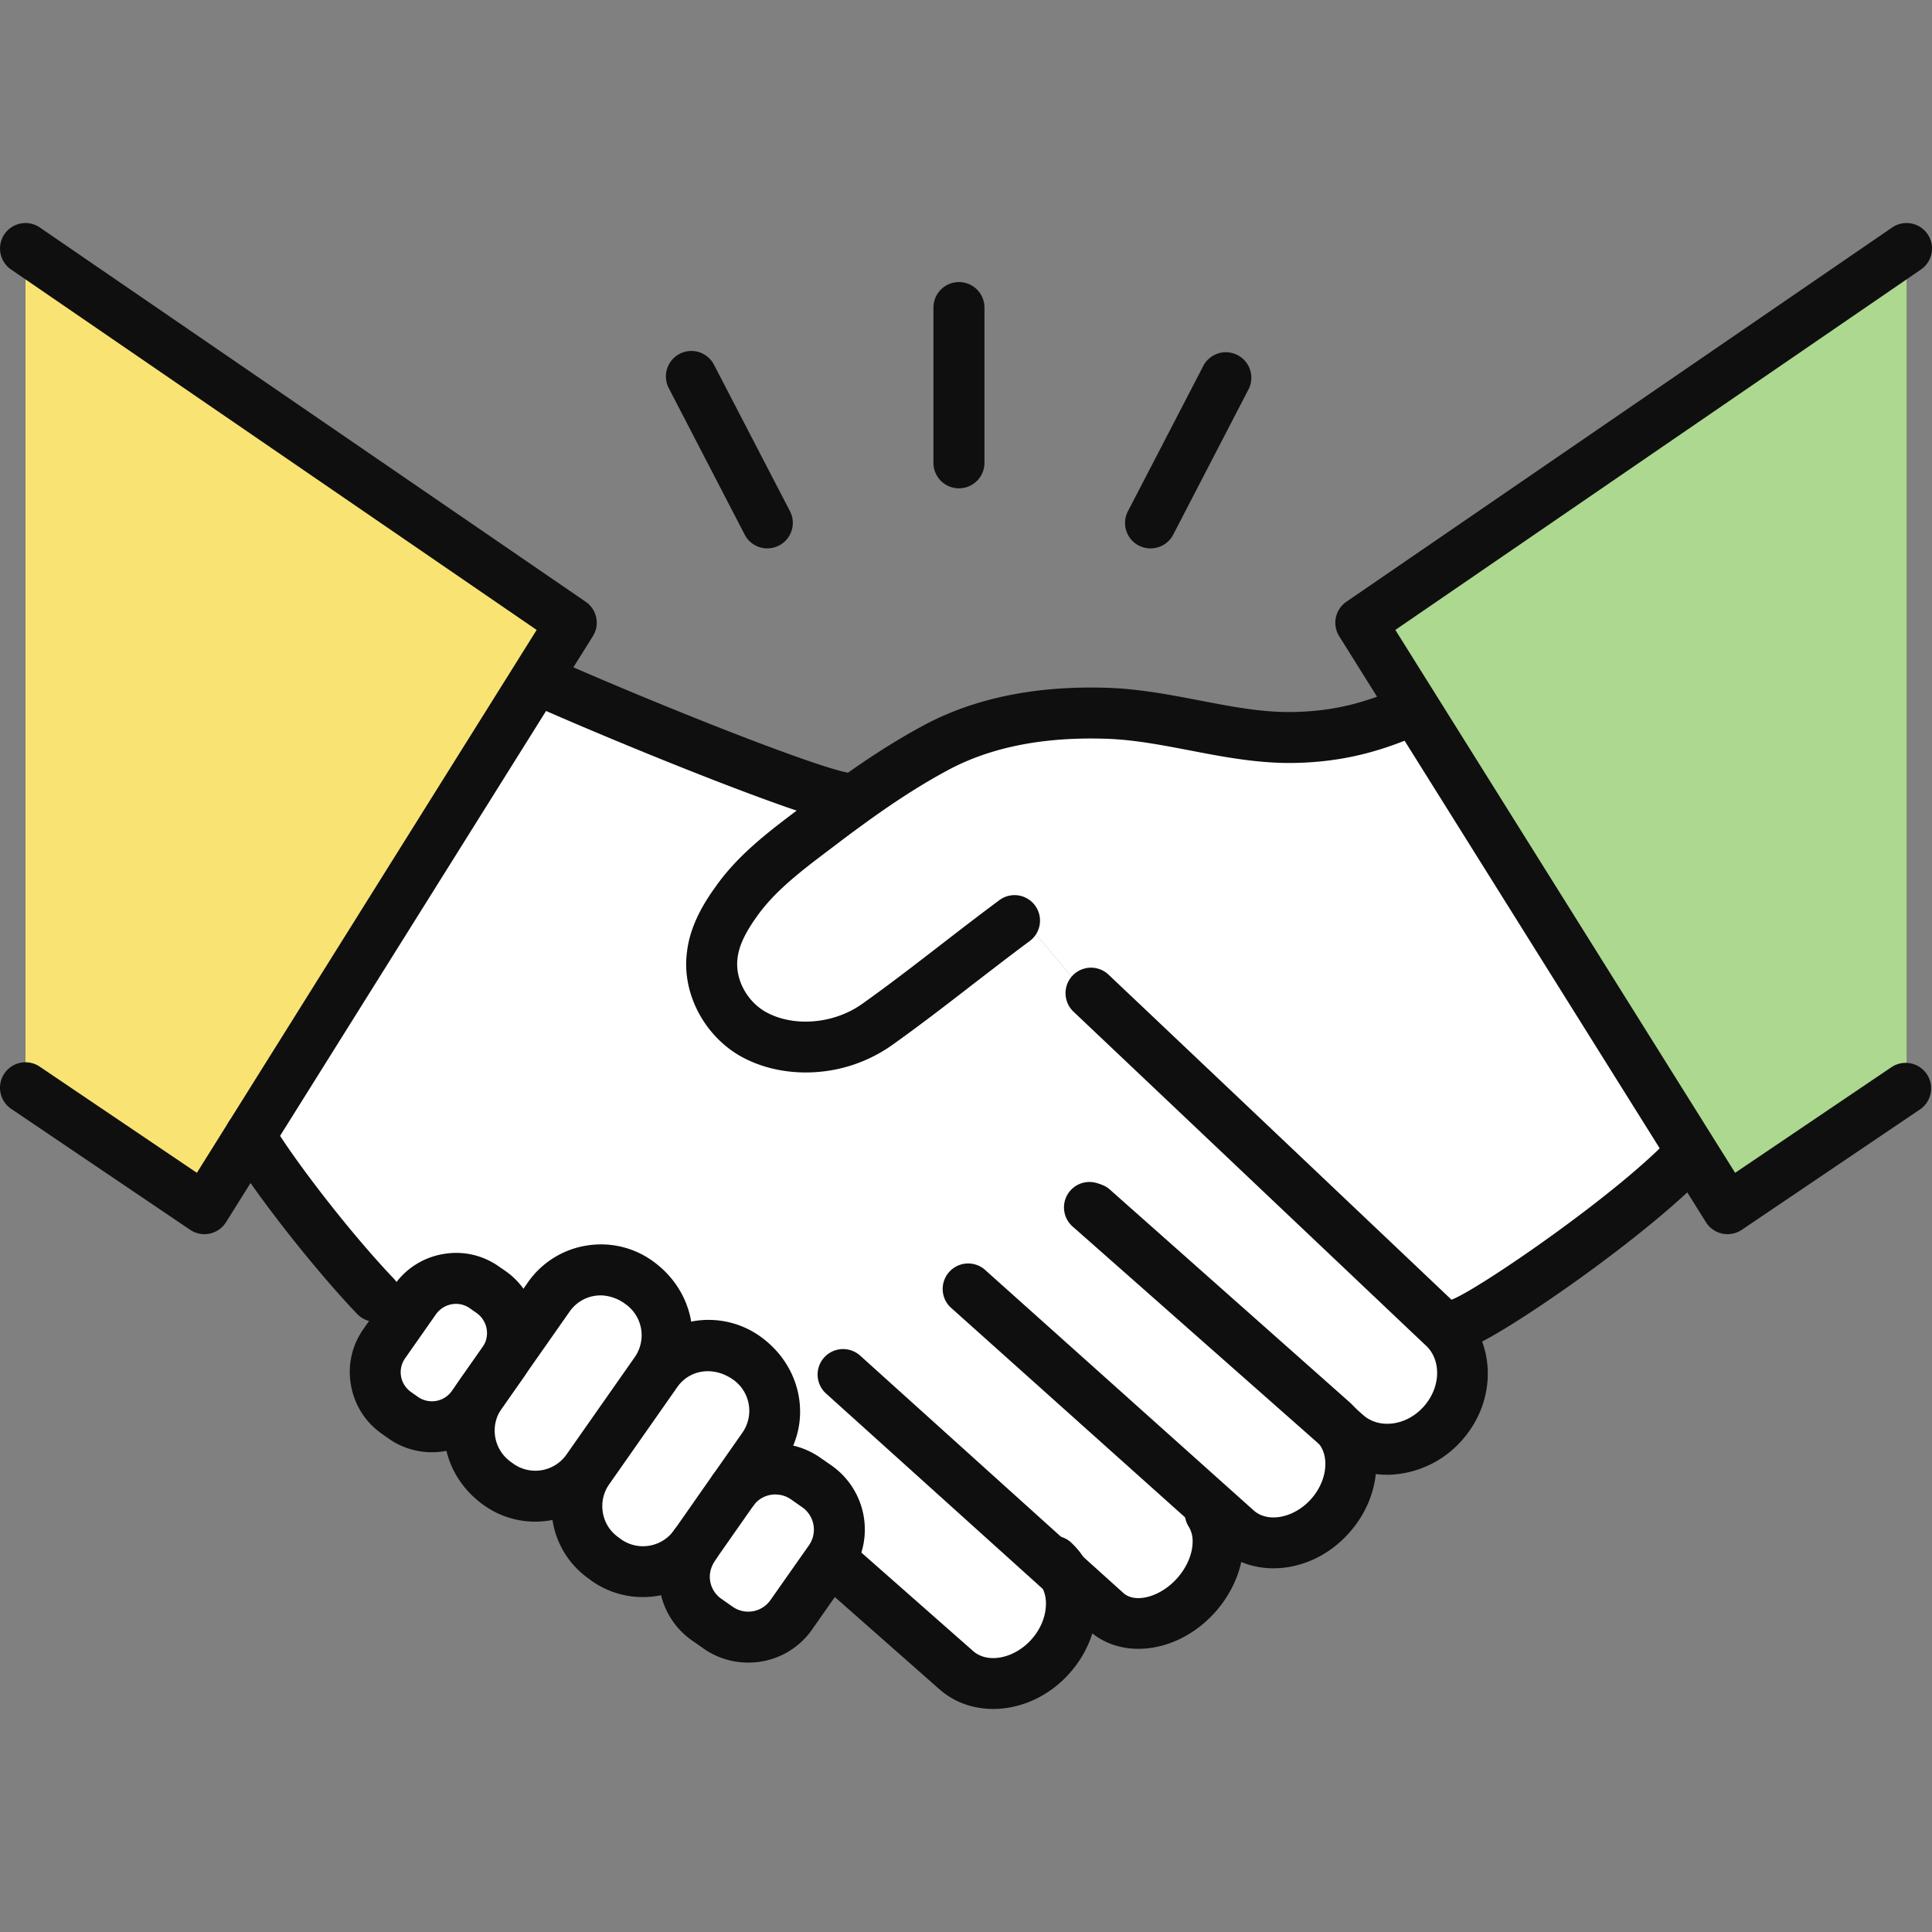
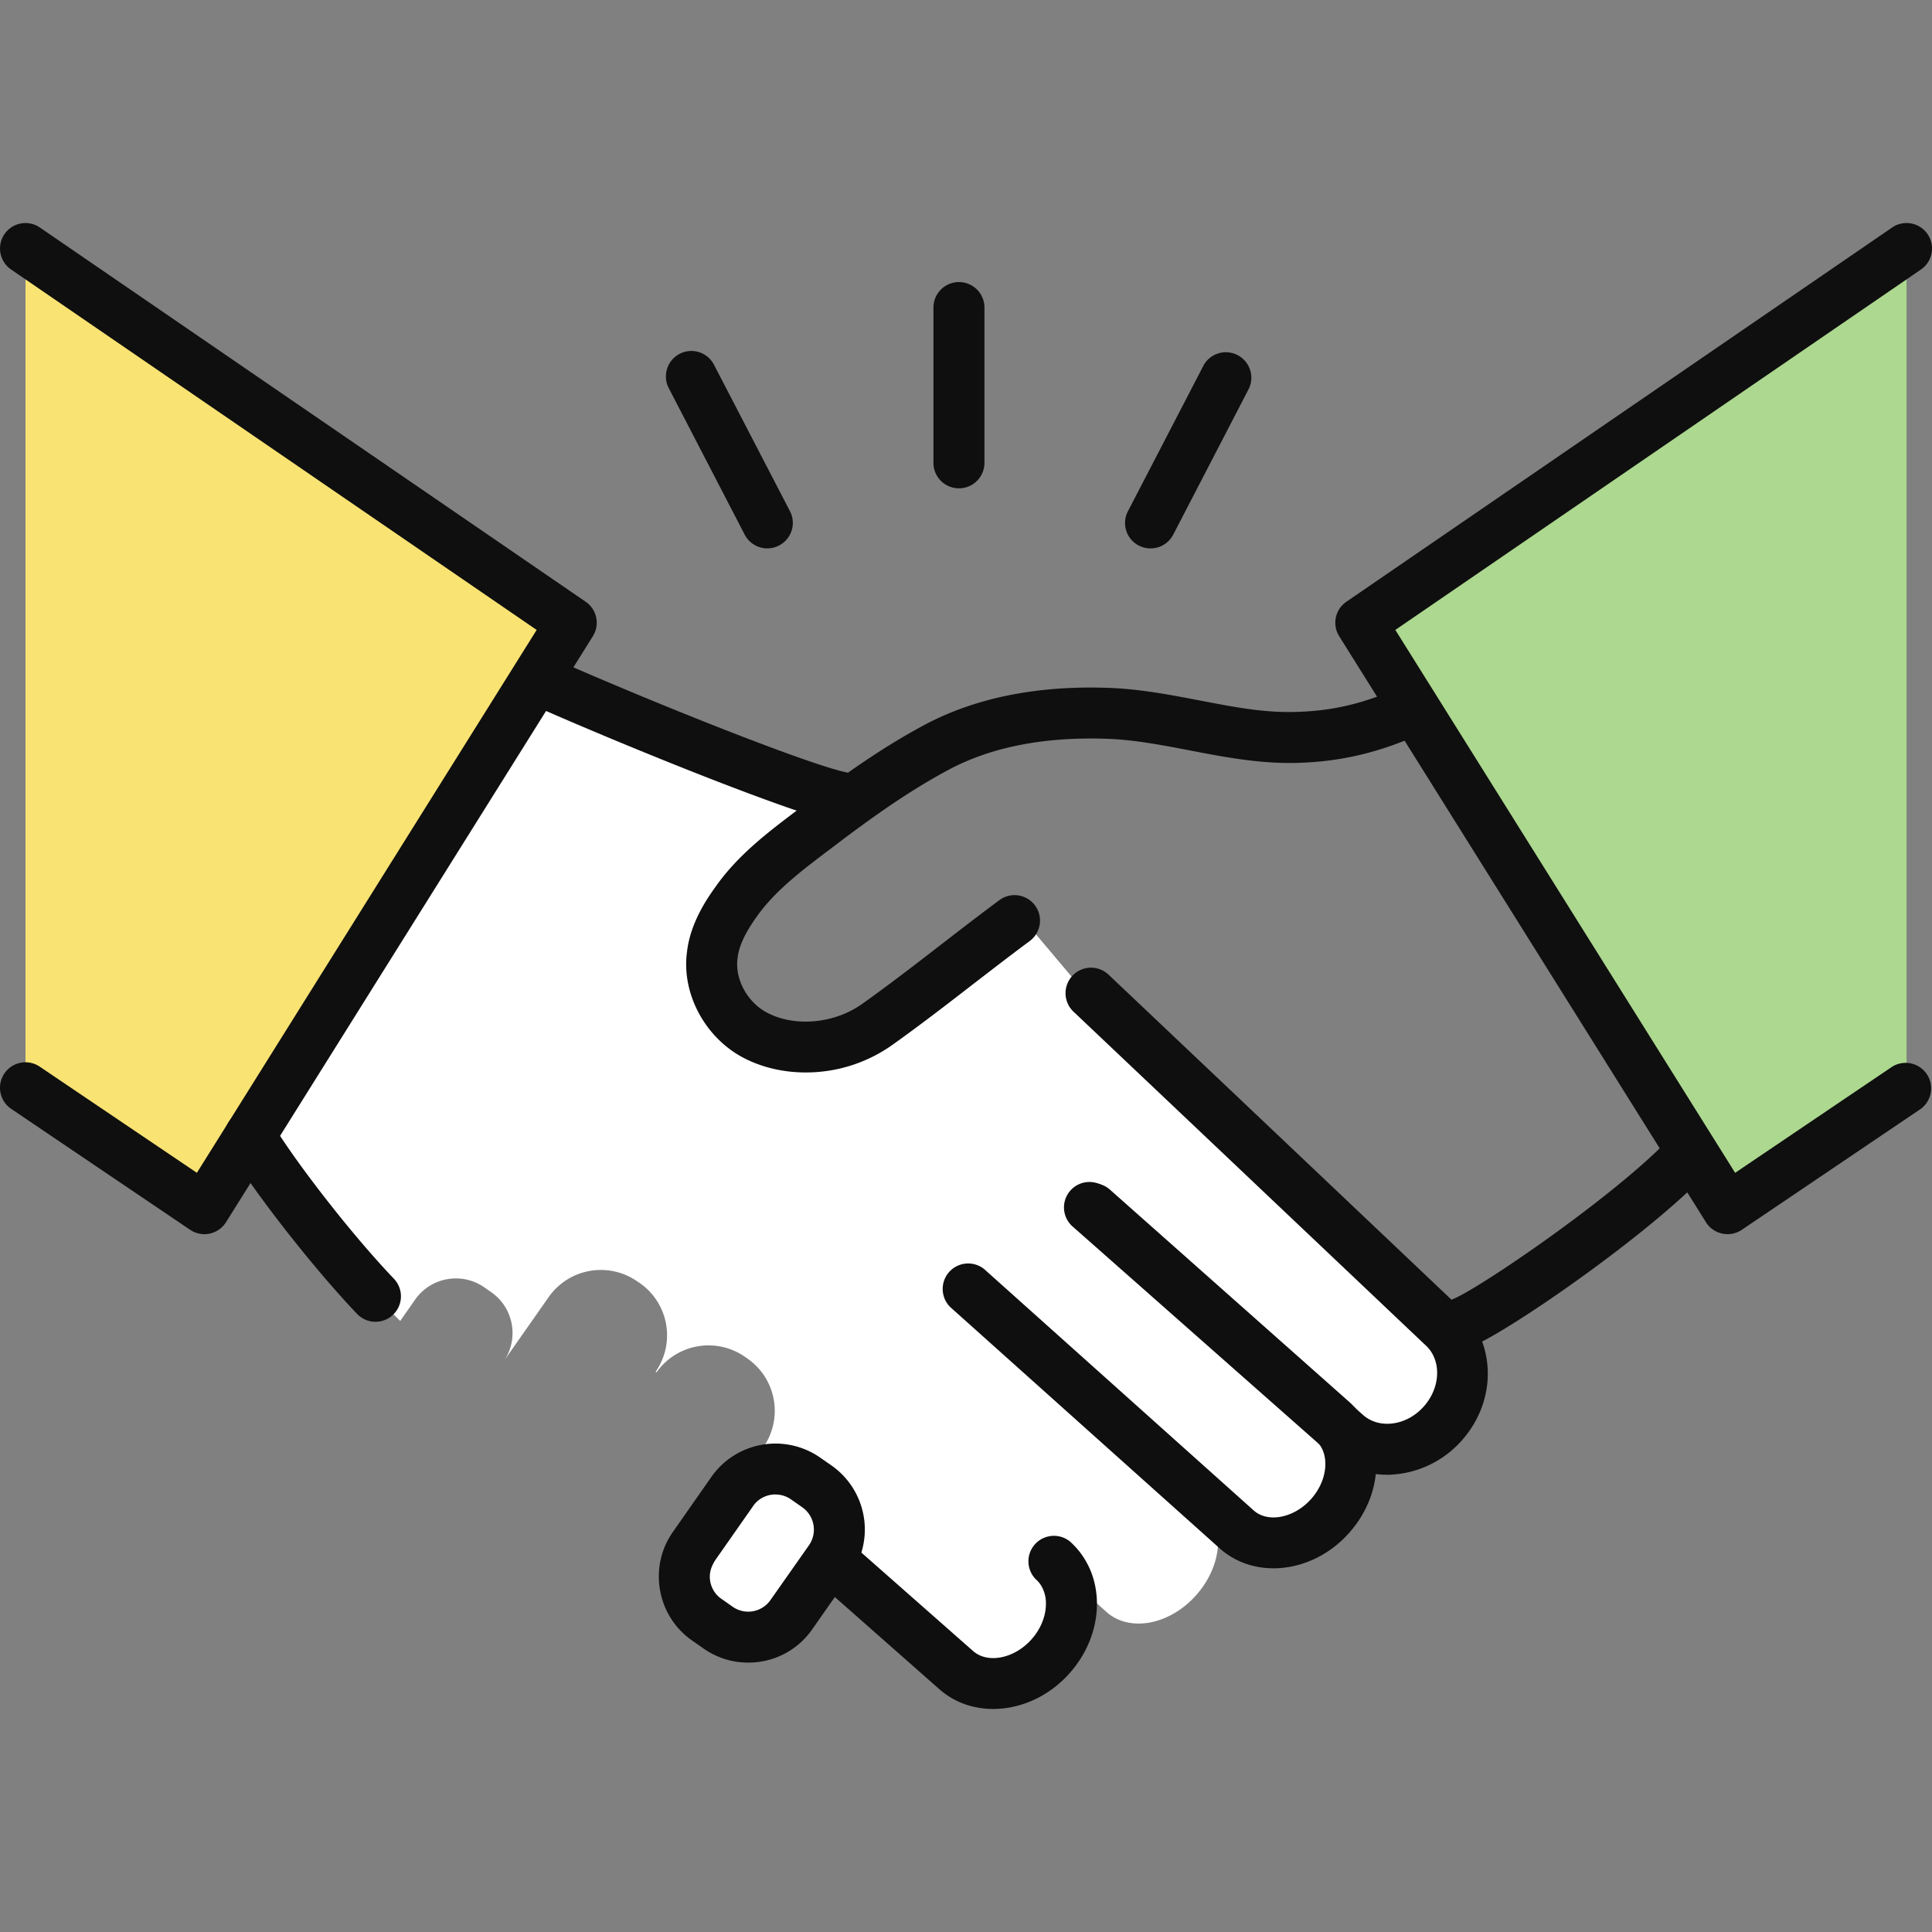
<svg xmlns="http://www.w3.org/2000/svg" width="40" height="40">
  <rect width="100%" height="100%" fill="#808080" stroke="none" />
  <path d="M16.917 30.776c.49.344.609 1.025.266 1.515l-.006.01-.794 1.131a1.09 1.09 0 0 1-1.515.266l-.237-.165a1.09 1.09 0 0 1-.266-1.516l.026-.037.772-1.104c.013-.02.028-.037.04-.055a1.092 1.092 0 0 1 1.476-.21l.238.165Z" style="fill:#fff" />
-   <path d="M15.483 28.132c.59.416.736 1.238.32 1.83l-.6.86-.04.054-.772 1.104a1.319 1.319 0 0 1-1.83.323l-.06-.043a1.319 1.319 0 0 1-.322-1.83l1.413-2.017a1.319 1.319 0 0 1 1.832-.321l.059.04ZM13.253 26.57c.59.415.737 1.238.321 1.83l-1.413 2.017a1.319 1.319 0 0 1-1.83.323l-.059-.042a1.316 1.316 0 0 1-.336-1.81l.49-.699c.007-.01.015-.02.02-.03l.917-1.309a1.319 1.319 0 0 1 1.832-.32l.058.04ZM10.173 26.755c.455.318.573.943.273 1.403l-.497.71a.15.15 0 0 0-.013.02l-.149.213c-.326.464-.97.578-1.435.253l-.144-.102a1.031 1.031 0 0 1-.251-1.435l.329-.469.31-.443a1.03 1.03 0 0 1 1.433-.251l.144.1Z" style="fill:#fff" />
  <path d="m8.596 26.906-.31.443-.513-.51c-1.058-1.113-2.249-2.71-2.595-3.325l5.922-9.46c2.395 1.06 5.518 2.288 6.302 2.45l.122.166c-.159.115-.318.233-.476.353-.645.492-1.342.98-1.812 1.654-.237.33-.445.698-.49 1.105-.085.638.276 1.298.835 1.621.784.445 1.852.33 2.58-.193.874-.62 1.855-1.412 2.681-2.028l.494.029.947 1.124.305.227a16729.844 16729.844 0 0 1 7.268 6.887c.559.493.568 1.396.022 2.016s-1.445.722-2.003.228l-.175-.154c.18.213.268.484.268.771 0 .364-.142.751-.424 1.071-.547.62-1.413.748-1.936.287l-.477-.427-.075.085c.11.169.163.373.163.59 0 .367-.153.77-.45 1.106-.547.62-1.379.779-1.86.353l-.893-.805c.112.187.167.406.167.633 0 .369-.143.761-.429 1.084-.553.627-1.43.757-1.957.29l-2.432-2.144-.188-.132.006-.01a1.092 1.092 0 0 0-.266-1.515l-.238-.166a1.092 1.092 0 0 0-1.475.211l.6-.858a1.318 1.318 0 0 0-.321-1.83l-.059-.041a1.319 1.319 0 0 0-1.832.321l-.018-.013a1.318 1.318 0 0 0-.32-1.83l-.06-.04a1.319 1.319 0 0 0-1.831.32l-.917 1.308c.3-.46.182-1.085-.273-1.403l-.144-.1a1.03 1.03 0 0 0-1.433.25Z" style="fill:#fff" />
-   <path d="M20.842 19.181c-.826.617-1.807 1.409-2.68 2.029-.729.522-1.797.638-2.58.193-.56-.323-.92-.983-.836-1.621.045-.407.253-.776.49-1.105.47-.674 1.167-1.162 1.813-1.654.157-.12.316-.238.475-.353.59-.432 1.2-.838 1.844-1.185 1.082-.584 2.36-.76 3.576-.716 1.31.048 2.574.531 3.886.499.945-.023 1.698-.245 2.45-.591l.007-.005 5.743 9.176-.007.004c-1.113 1.22-4.047 3.247-4.738 3.53l-.48.018-7.216-6.838-.306-.227-.947-1.124-.494-.03Z" style="fill:#fff" />
  <path d="M39.473 5.145v17.376l-3.707 2.504-.736-1.177-5.743-9.176-1.113-1.778 11.299-7.749z" style="fill:#acd88f" />
  <path d="m11.1 14.054-5.921 9.46-.947 1.511-3.704-2.504V5.145l11.299 7.749-.727 1.16z" style="fill:#f9e373" />
  <path d="M4.232 25.552a.527.527 0 0 1-.295-.09L.232 22.958a.527.527 0 0 1 .591-.874l3.253 2.198 7.035-11.24L.23 5.58a.527.527 0 1 1 .595-.87l11.3 7.748c.234.16.3.476.149.715L4.679 25.305a.527.527 0 0 1-.446.247ZM35.767 25.552a.527.527 0 0 1-.447-.247l-7.593-12.132a.527.527 0 0 1 .149-.715L39.175 4.71a.527.527 0 1 1 .596.87l-10.882 7.462 7.035 11.24 3.253-2.198a.528.528 0 0 1 .591.874l-3.706 2.504a.528.528 0 0 1-.295.09Z" style="fill:#0f0f0f" />
  <path d="M30.285 27.91a.528.528 0 0 1-.2-1.015c.58-.238 3.477-2.223 4.549-3.398a.528.528 0 0 1 .78.71c-1.167 1.279-4.152 3.345-4.928 3.663a.53.53 0 0 1-.2.04ZM7.774 27.366a.523.523 0 0 1-.382-.164c-1.026-1.079-2.28-2.73-2.673-3.43a.527.527 0 1 1 .92-.516c.312.556 1.476 2.125 2.517 3.22a.527.527 0 0 1-.382.89ZM17.403 17.031a.526.526 0 0 1-.108-.01c-.854-.177-4.089-1.458-6.409-2.485a.528.528 0 0 1 .427-.964c2.474 1.094 5.485 2.269 6.196 2.415a.528.528 0 0 1-.106 1.044Z" style="fill:#0f0f0f" />
  <path d="M16.68 22.204c-.48 0-.954-.113-1.358-.342-.758-.437-1.21-1.32-1.099-2.15.063-.56.364-1.036.585-1.343.465-.666 1.103-1.147 1.72-1.612l.201-.153c.16-.123.323-.244.486-.361.698-.51 1.303-.9 1.902-1.222 1.057-.57 2.35-.834 3.845-.779.641.023 1.263.143 1.864.258.689.132 1.329.259 1.991.24.785-.019 1.456-.181 2.243-.542a.528.528 0 0 1 .44.958c-.913.42-1.733.616-2.658.639-.755.02-1.503-.122-2.215-.26-.588-.112-1.142-.219-1.703-.239-1.316-.046-2.417.173-3.306.653-.556.3-1.123.664-1.783 1.147-.158.114-.313.23-.467.347l-.206.156c-.551.416-1.12.846-1.495 1.38-.244.341-.37.613-.397.861-.056.422.187.882.575 1.106.573.326 1.42.259 2.01-.165.536-.38 1.112-.825 1.667-1.254.348-.269.688-.531 1.005-.768l.17-.127a.527.527 0 1 1 .616.856l-.12.089c-.348.26-.683.52-1.027.784-.565.438-1.153.891-1.7 1.279a3.09 3.09 0 0 1-1.786.564ZM28.716 30.533c-.445 0-.86-.154-1.19-.444l-5.307-4.685a.527.527 0 1 1 .697-.79l5.308 4.684c.157.138.37.2.597.174.248-.028.483-.155.66-.356.354-.4.366-.971.026-1.272l-.064-.06c-.513-.486-4.681-4.437-7.217-6.838a.527.527 0 1 1 .725-.767c2.537 2.402 6.705 6.354 7.216 6.84.814.72.844 1.959.106 2.795a2.1 2.1 0 0 1-1.556.72Z" style="fill:#0f0f0f" />
  <path d="M26.366 32.47c-.404 0-.796-.133-1.106-.406l-5.587-5.003a.528.528 0 0 1 .703-.786l5.584 5c.295.261.841.151 1.188-.243.186-.21.292-.473.292-.722 0-.12-.025-.29-.143-.43l-.057-.062-4.96-4.399a.527.527 0 1 1 .7-.789l4.96 4.4a1.688 1.688 0 0 1 .555 1.28c0 .51-.198 1.015-.557 1.42-.427.486-1.012.74-1.572.74ZM20.563 35.382c-.408 0-.802-.133-1.115-.409l-2.432-2.145a.527.527 0 1 1 .697-.79l2.433 2.144c.305.27.86.156 1.213-.244.189-.213.296-.48.296-.735a.705.705 0 0 0-.092-.362.543.543 0 0 0-.114-.14.528.528 0 0 1 .702-.787c.131.117.24.25.323.395.153.255.237.568.237.894 0 .516-.2 1.025-.562 1.434-.432.49-1.021.745-1.586.745Z" style="fill:#0f0f0f" />
-   <path d="M23.569 34.137c-.373 0-.73-.12-1.01-.366l-5.457-4.92a.527.527 0 0 1 .707-.784l5.452 4.917c.25.22.771.076 1.113-.311.202-.23.318-.505.318-.757a.564.564 0 0 0-.079-.305.527.527 0 0 1 .888-.57c.16.25.246.553.246.876 0 .505-.212 1.036-.582 1.454-.443.5-1.038.766-1.596.766ZM11.08 31.504c-.363 0-.731-.108-1.051-.332-.876-.612-1.088-1.75-.53-2.578l1.432-2.046a1.83 1.83 0 0 1 1.19-.756c.482-.085.975.023 1.376.305.89.626 1.091 1.776.509 2.606l-1.413 2.017c-.359.51-.93.784-1.512.784Zm1.356-4.684a.779.779 0 0 0-.642.334l-1.413 2.016a.794.794 0 0 0 .193 1.095l.066.048a.788.788 0 0 0 1.089-.199l1.413-2.016A.79.79 0 0 0 12.95 27a.889.889 0 0 0-.514-.181Z" style="fill:#0f0f0f" />
-   <path d="M13.31 33.066c-.364 0-.732-.107-1.052-.33l-.067-.05a1.816 1.816 0 0 1-.747-1.182 1.831 1.831 0 0 1 .302-1.376l1.415-2.018a1.845 1.845 0 0 1 2.566-.45c.889.625 1.091 1.775.509 2.605l-.6.858a.527.527 0 1 1-.865-.604l.601-.859a.79.79 0 0 0-.193-1.096c-.413-.29-.905-.204-1.155.152l-1.413 2.017c-.12.17-.165.38-.129.588s.152.388.322.507l.067.05a.788.788 0 0 0 1.087-.201.527.527 0 1 1 .864.605c-.358.51-.93.784-1.512.784ZM8.94 30.067a1.55 1.55 0 0 1-.89-.28l-.146-.104c-.339-.237-.565-.594-.638-1.005s.02-.824.26-1.164l.638-.91c.239-.341.596-.568 1.008-.64.41-.073.822.02 1.16.259l.142.098a1.57 1.57 0 0 1 .384 2.17l-.49.7v.002l-.15.212a1.557 1.557 0 0 1-1.277.662Zm.5-3.072a.512.512 0 0 0-.412.213l-.64.913a.5.5 0 0 0 .122.699l.146.103a.504.504 0 0 0 .699-.125l.64-.911a.51.51 0 0 0-.124-.7l-.143-.1a.495.495 0 0 0-.287-.092Zm.497 1.894h.008-.008Z" style="fill:#0f0f0f" />
  <path d="M15.487 34.422a1.6 1.6 0 0 1-.922-.292l-.236-.165a1.604 1.604 0 0 1-.664-1.044c-.074-.426.02-.855.269-1.207l.797-1.14a1.62 1.62 0 0 1 2.251-.395l.236.164a1.62 1.62 0 0 1 .39 2.26l-.793 1.132a1.602 1.602 0 0 1-1.328.687Zm.567-3.481a.563.563 0 0 0-.44.21l-.792 1.131c-.11.16-.144.309-.118.457s.108.277.23.362l.235.165a.562.562 0 0 0 .781-.136L16.744 32a.566.566 0 0 0-.13-.791l-.236-.165a.56.56 0 0 0-.324-.102Zm1.123 1.36h.008-.008ZM19.854 10.11a.527.527 0 0 1-.528-.527V6.368a.527.527 0 0 1 1.056 0v3.215a.527.527 0 0 1-.528.527ZM15.888 11.354a.528.528 0 0 1-.47-.285l-1.572-3.033a.527.527 0 0 1 .936-.485l1.573 3.032a.527.527 0 0 1-.467.77ZM23.82 11.354a.526.526 0 0 1-.467-.77l1.573-3.033a.528.528 0 0 1 .936.485L24.29 11.07a.528.528 0 0 1-.47.284Z" style="fill:#0f0f0f" />
</svg>